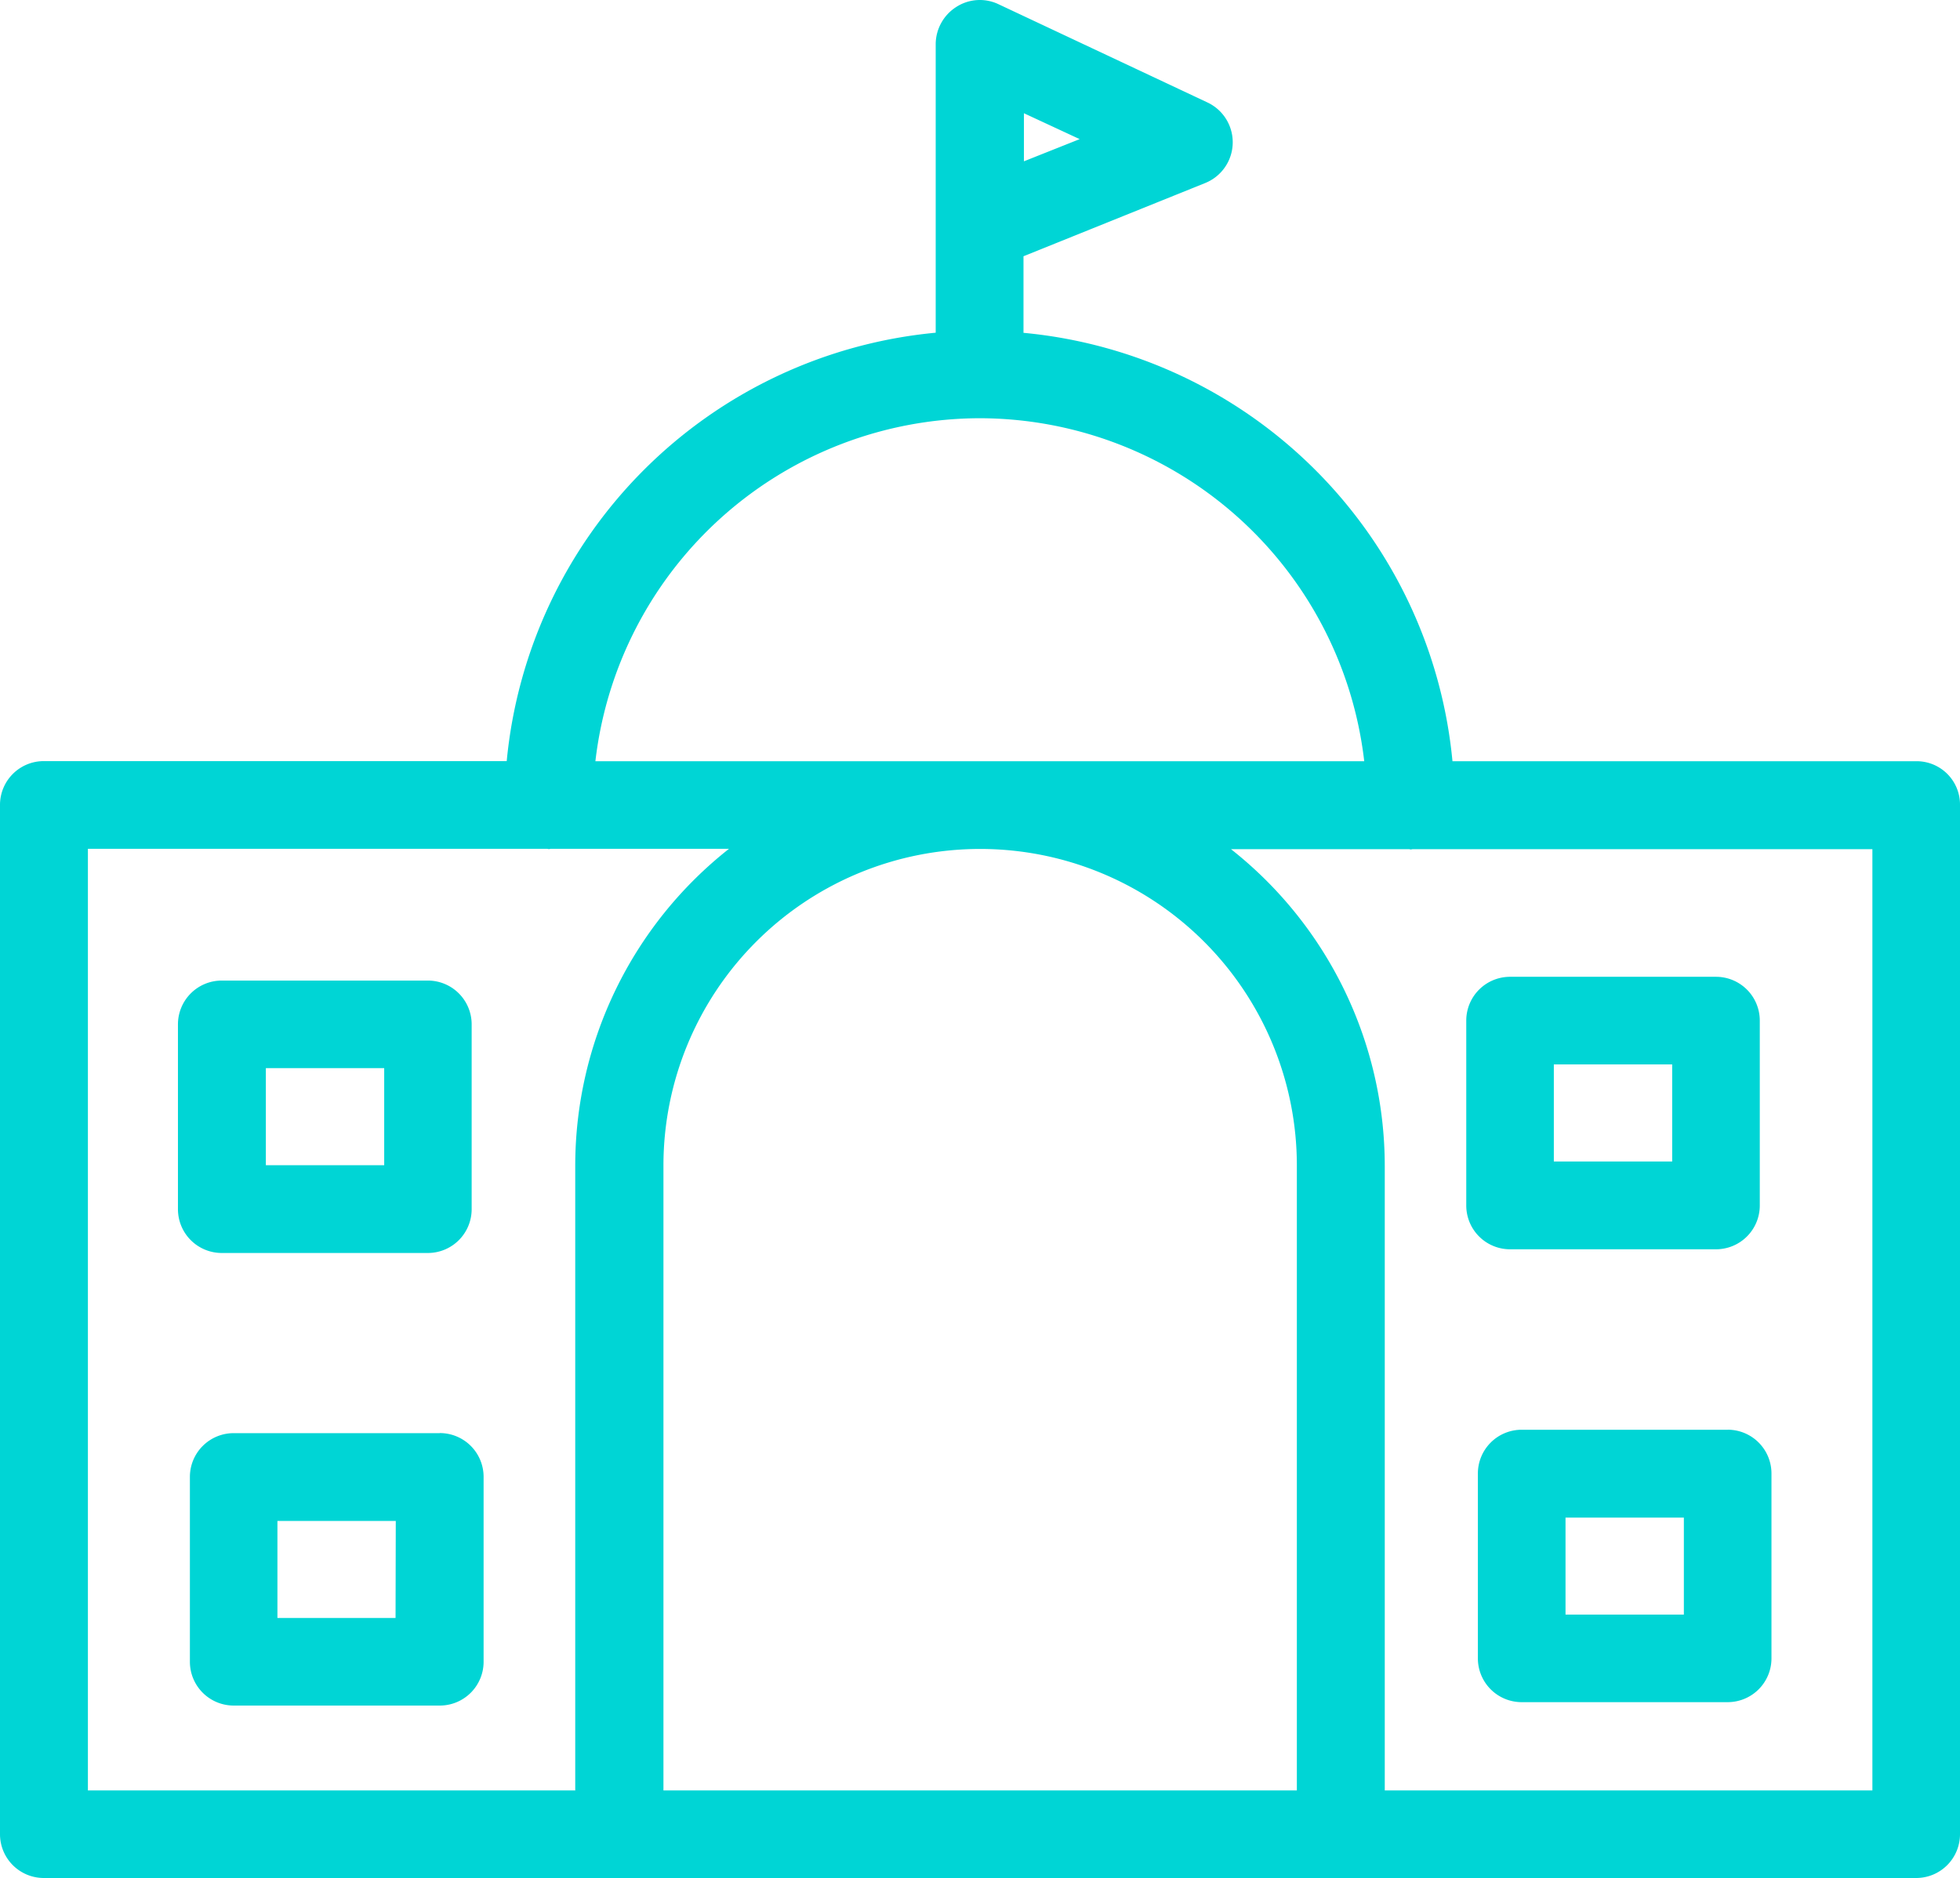
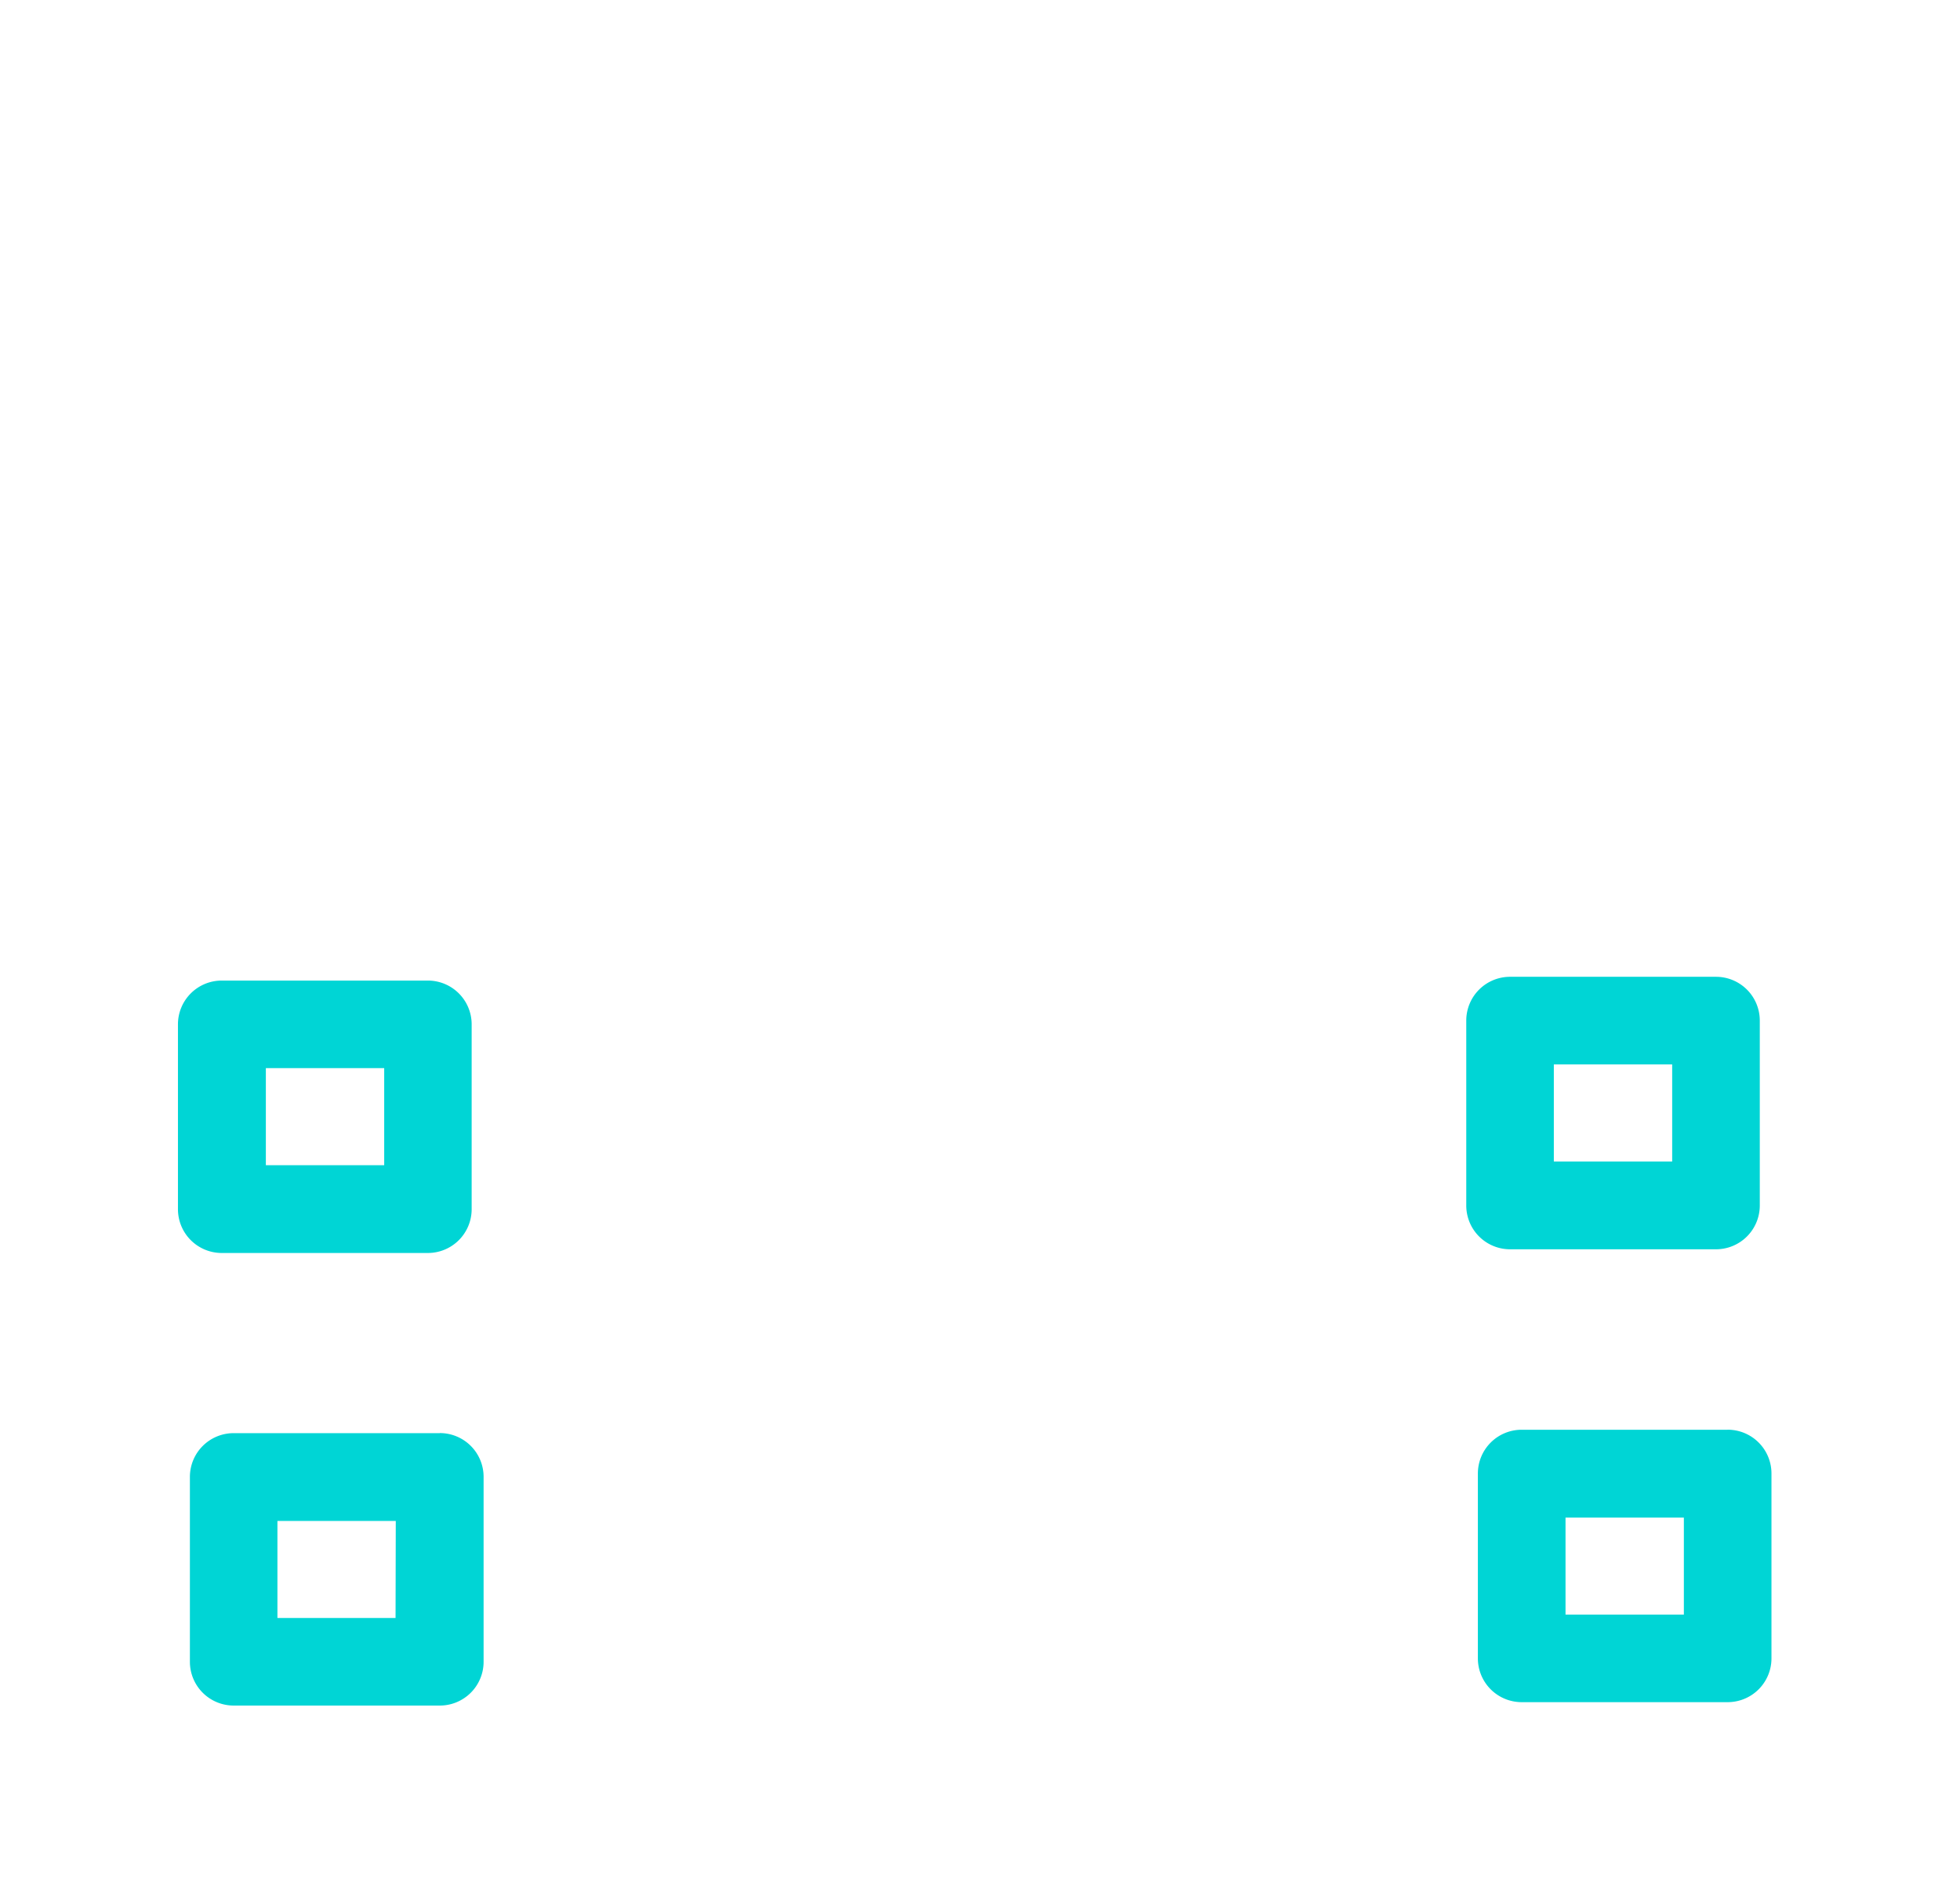
<svg xmlns="http://www.w3.org/2000/svg" width="53" height="50.795" viewBox="0 0 53 50.795">
  <g id="Govt" transform="translate(0 -1.332)">
-     <path id="Path_443" data-name="Path 443" d="M51.824,21.921H39.276a12.856,12.856,0,0,0-11.6-11.587V8.263l4.912-1.98a1.189,1.189,0,0,0,.066-2.178L27,1.446a1.174,1.174,0,0,0-1.143.075,1.2,1.2,0,0,0-.555,1v7.81a12.863,12.863,0,0,0-11.6,11.587H1.184A1.184,1.184,0,0,0,0,23.105V50.943a1.184,1.184,0,0,0,1.184,1.184H51.816A1.184,1.184,0,0,0,53,50.943V23.105a1.172,1.172,0,0,0-1.176-1.184ZM27.688,4.395l1.507.7-1.507.6ZM26.5,12.644A10.484,10.484,0,0,1,36.89,21.921H16.1A10.484,10.484,0,0,1,26.5,12.644ZM15.563,49.758H2.377V24.29H14.793c.017,0,.033.008.05.008s.033-.008.05-.008h4.82a10.915,10.915,0,0,0-4.158,8.564v16.9Zm19.505,0H17.94v-16.9a8.564,8.564,0,0,1,17.128,0v16.9Zm15.563,0H37.445v-16.9A10.915,10.915,0,0,0,33.287,24.3H38.1c.017,0,.033.008.05.008s.033-.008.05-.008H50.631v25.46Z" fill="#00d5d5" />
    <path id="Path_444" data-name="Path 444" d="M41.831,40.6H47.4a1.184,1.184,0,0,0,1.184-1.184v-5A1.184,1.184,0,0,0,47.4,33.23H41.831a1.184,1.184,0,0,0-1.184,1.184v5A1.184,1.184,0,0,0,41.831,40.6Zm1.184-5h3.2v2.626h-3.2V35.6Zm4.7,9.881H42.145a1.184,1.184,0,0,0-1.184,1.184v5a1.184,1.184,0,0,0,1.184,1.184H47.72A1.184,1.184,0,0,0,48.9,51.667v-5A1.184,1.184,0,0,0,47.72,45.48Zm-1.184,5h-3.2V47.857h3.2v2.626ZM6.994,40.7h5.574a1.184,1.184,0,0,0,1.184-1.184v-5a1.184,1.184,0,0,0-1.184-1.184H6.994A1.184,1.184,0,0,0,5.81,34.514v5A1.184,1.184,0,0,0,6.994,40.7Zm1.193-5h3.2v2.626h-3.2Zm4.7,9.873H7.317a1.184,1.184,0,0,0-1.184,1.184v5a1.184,1.184,0,0,0,1.184,1.184h5.574a1.184,1.184,0,0,0,1.184-1.184v-5A1.184,1.184,0,0,0,12.892,45.571Zm-1.193,5H8.5V47.948h3.2Z" transform="translate(-0.998 -5.478)" fill="#00d5d5" />
  </g>
</svg>